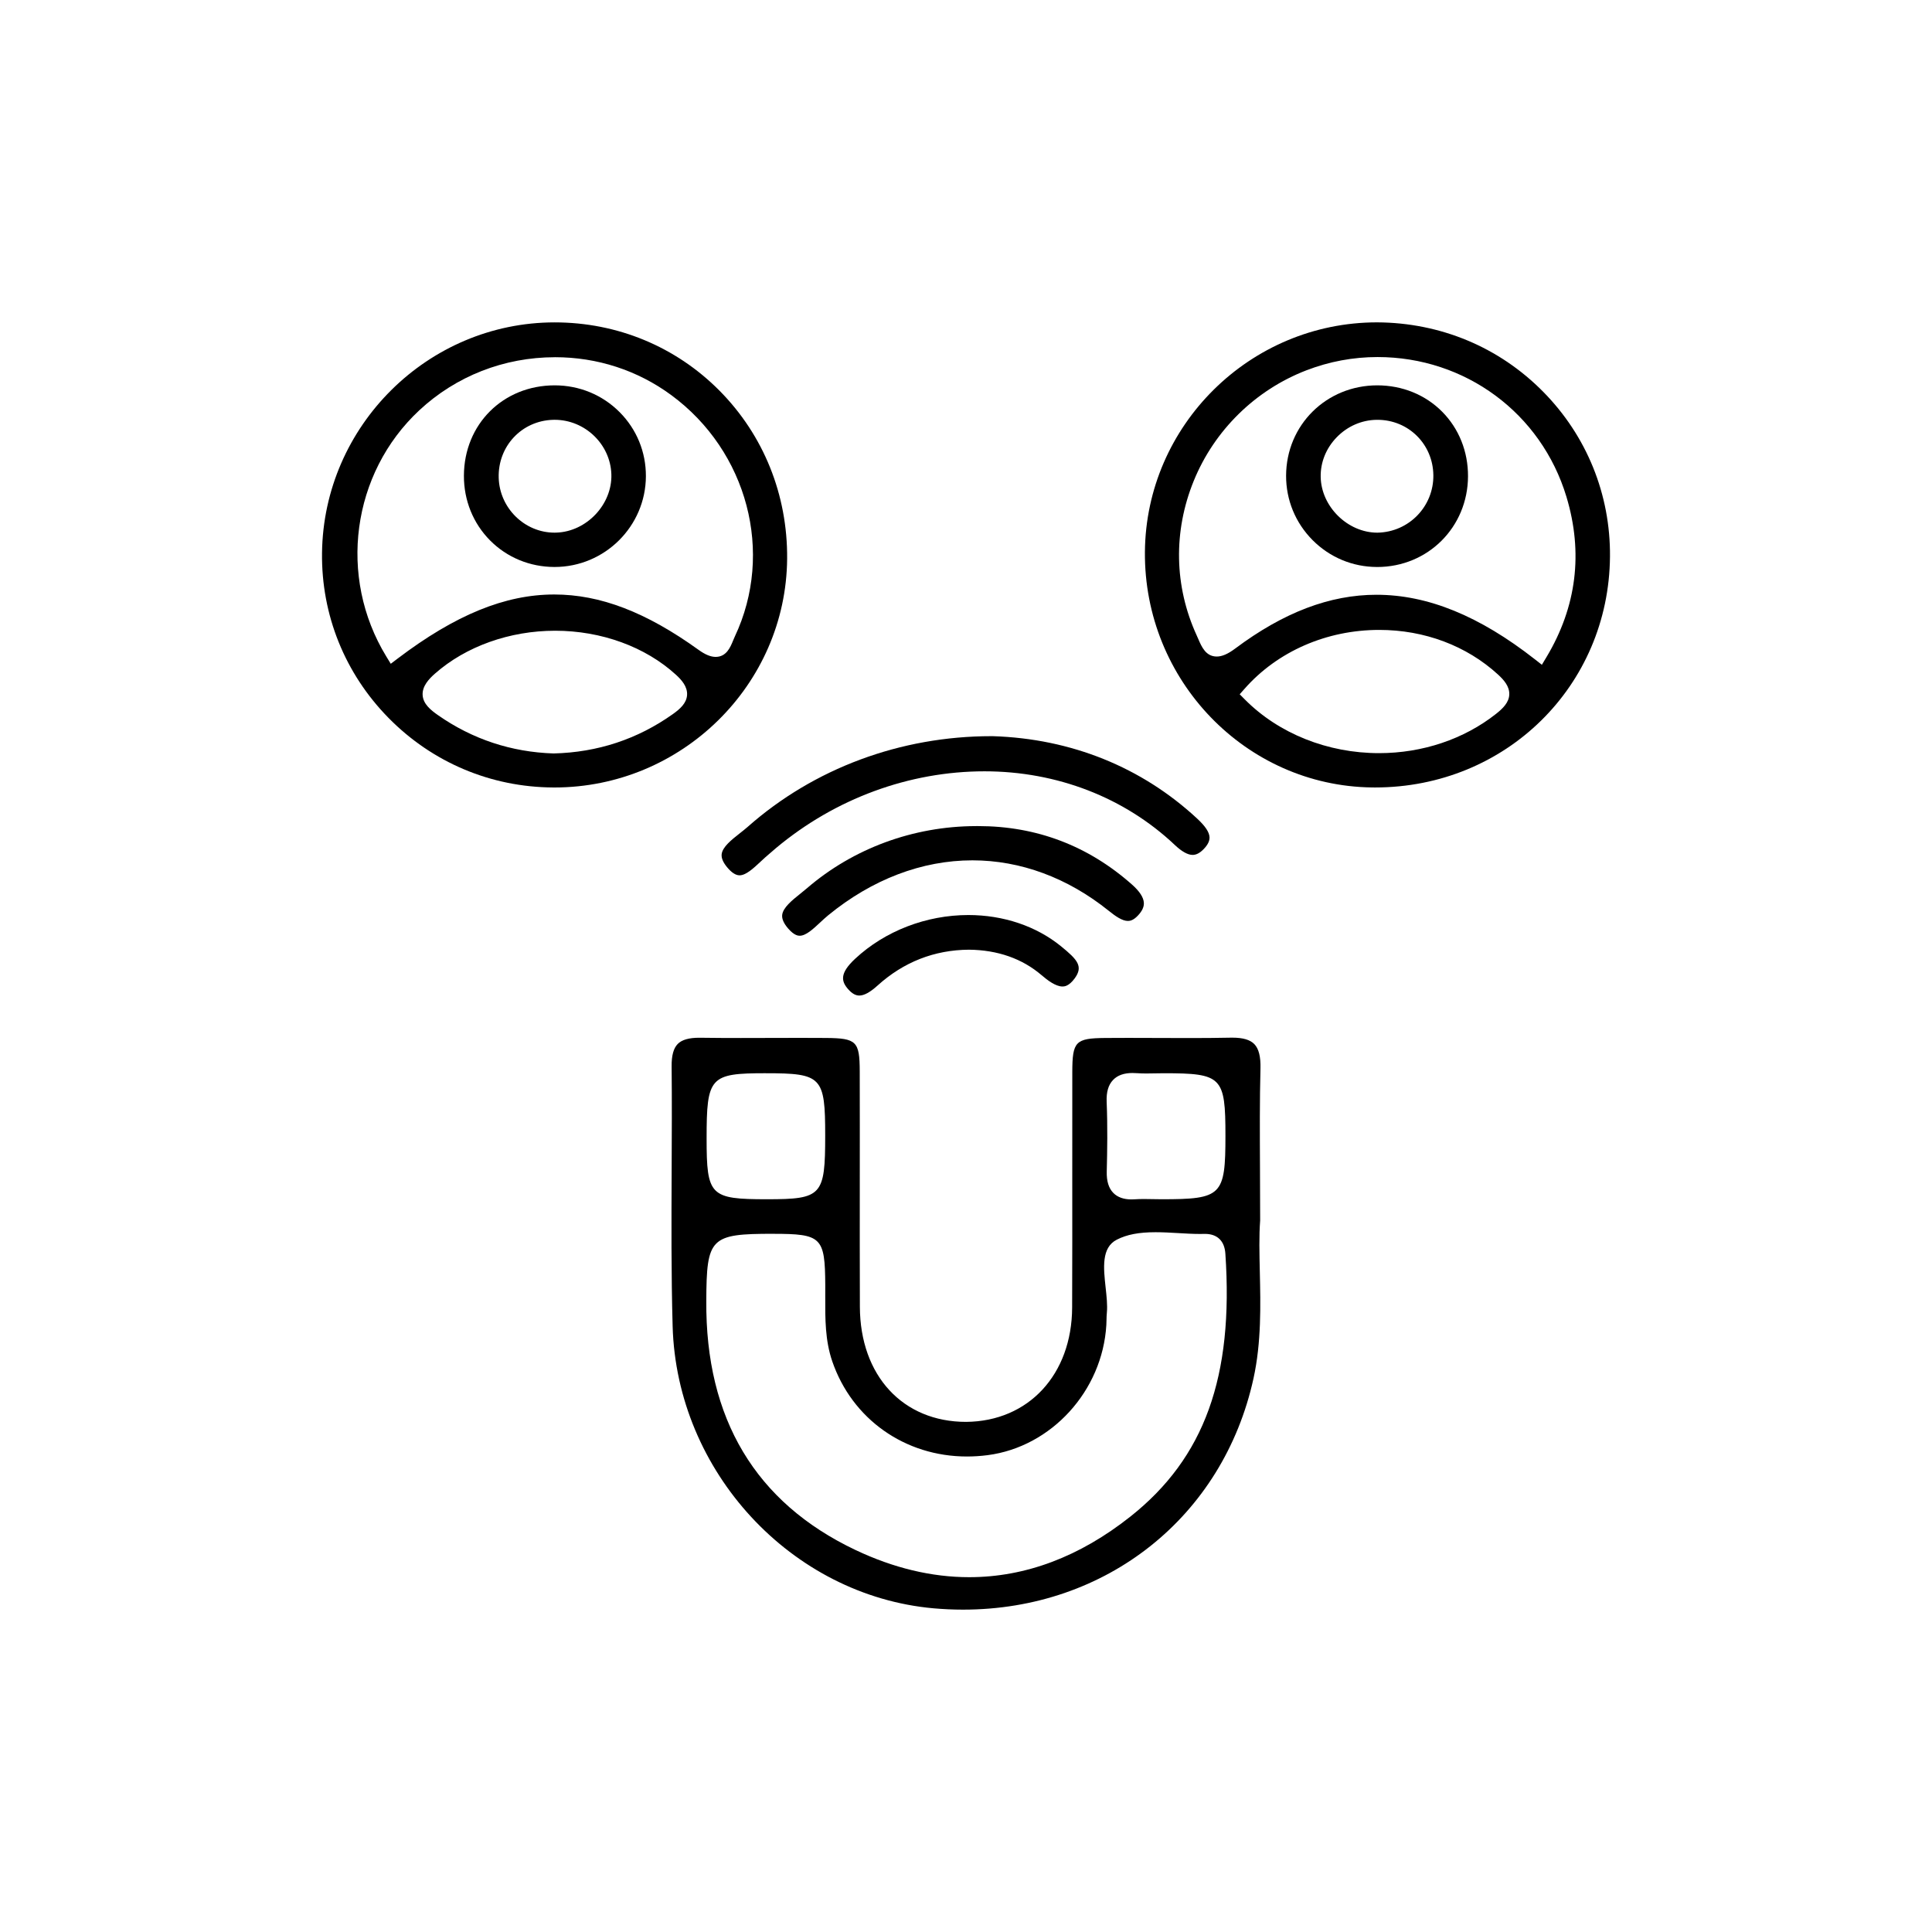
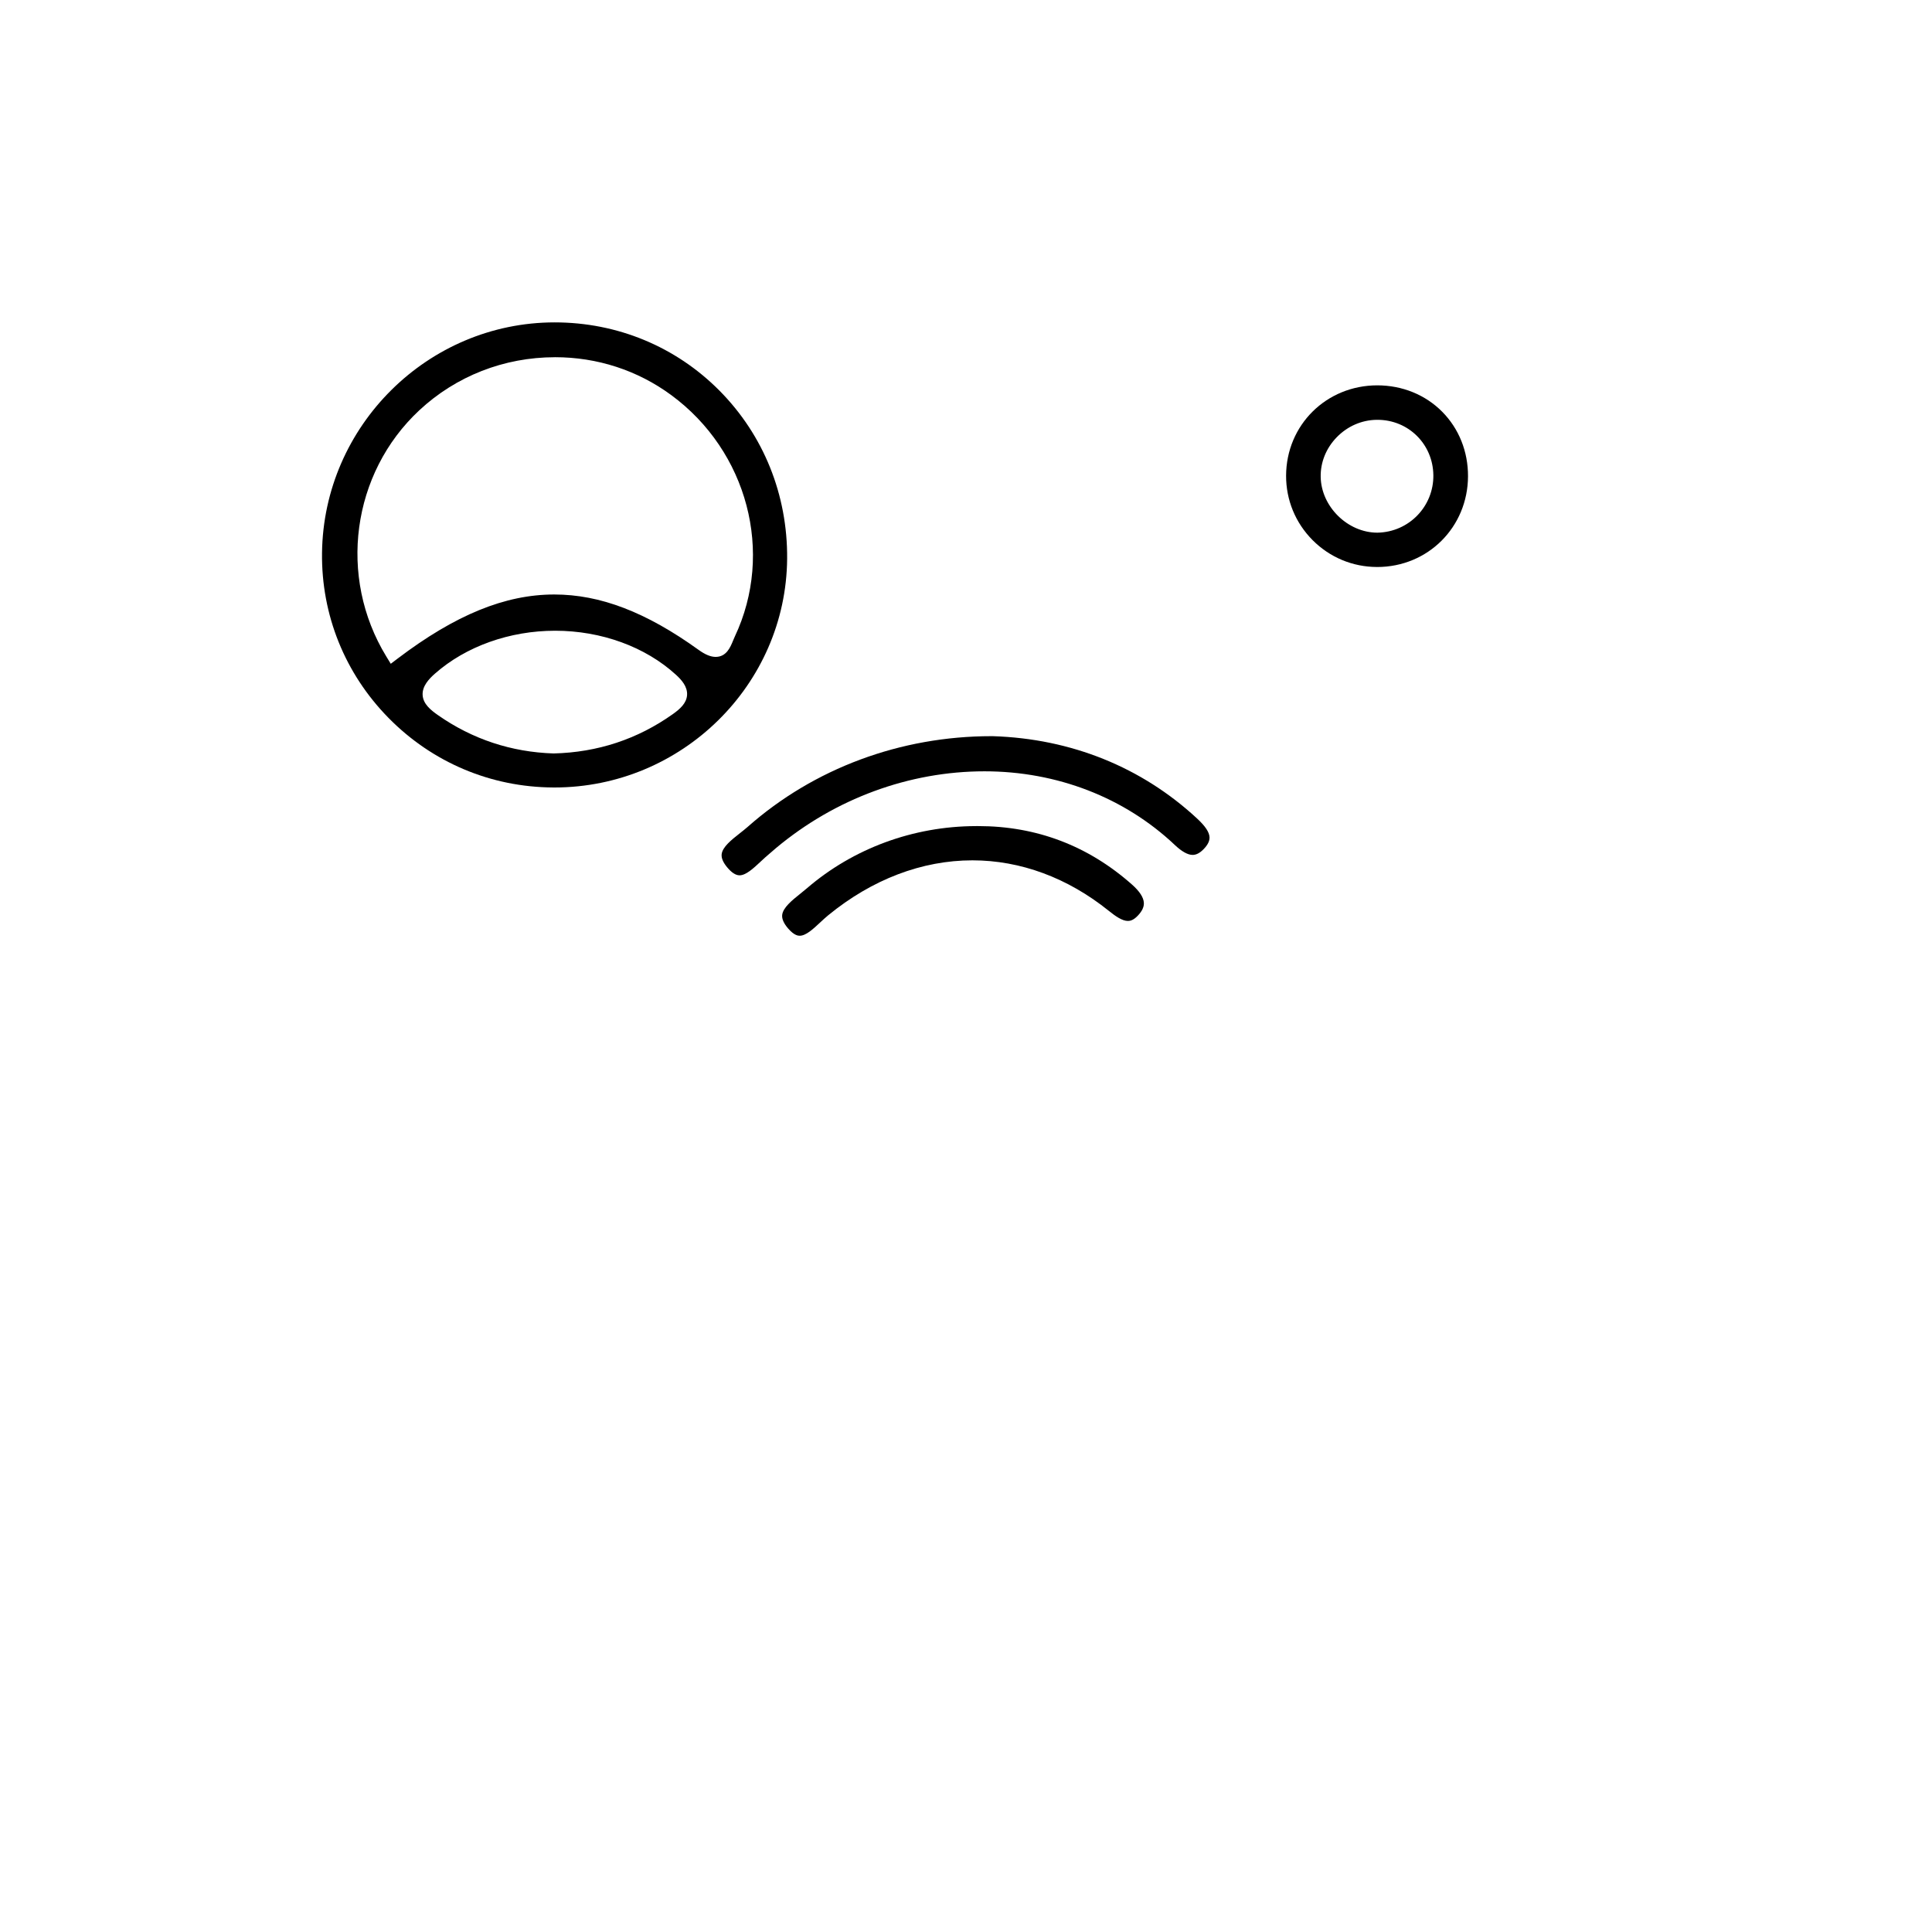
<svg xmlns="http://www.w3.org/2000/svg" id="Layer_1" data-name="Layer 1" viewBox="0 0 150 150">
  <defs>
    <style>
      .cls-1 {
        fill: #000;
        stroke-width: 0px;
      }
    </style>
  </defs>
-   <path class="cls-1" d="M74.768,124.972c-.757,0-1.527-.035-2.29-.103-11.042-.991-19.939-10.613-20.255-21.904-.113-4.033-.094-8.143-.076-12.116.012-2.688.025-5.376-.002-8.064-.008-.835.148-1.403.476-1.735.32-.323.866-.48,1.67-.48,1.138.016,2.182.02,3.226.02l4.636-.01c.659,0,1.319.002,1.978.007,2.368.019,2.612.26,2.619,2.579.008,2.889.006,5.778.004,8.668-.002,3.208-.004,6.417.007,9.625.019,5.344,3.333,8.935,8.247,8.935,4.861-.041,8.212-3.689,8.233-8.873.014-3.367.012-6.734.01-10.102-.002-2.731-.004-5.461.002-8.192.006-2.371.244-2.618,2.557-2.639.596-.005,1.192-.007,1.789-.007l4.68.013c1.093,0,2.185-.006,3.278-.029l.131-.001c.815,0,1.368.163,1.695.497.347.356.504.975.48,1.891-.063,2.457-.051,4.898-.038,7.724.006,1.277.013,2.629.013,4.088-.09,1.187-.058,2.554-.025,4.0.058,2.554.126,5.449-.492,8.26-2.358,10.735-11.422,17.948-22.553,17.948ZM60.03,95.791c-4.882,0-5.173.292-5.193,5.2-.071,9.154,3.822,15.664,11.572,19.345,2.956,1.405,5.929,2.116,8.836,2.116h.002c4.363,0,8.574-1.583,12.517-4.707,5.753-4.557,8.026-10.854,7.373-20.418-.066-.986-.629-1.528-1.583-1.528l-.394.005c-.551,0-1.118-.034-1.685-.067-.591-.035-1.182-.068-1.755-.068-1.302,0-2.232.179-3.014.58-1.204.618-1.032,2.19-.866,3.711.075.679.151,1.381.098,1.934-.021.204-.026.408-.03.613-.003.121-.006.242-.012.363-.301,5.119-4.264,9.465-9.218,10.108-.535.069-1.073.104-1.603.104-4.815.001-8.921-2.902-10.46-7.393-.555-1.622-.55-3.283-.543-5.04l.001-.881c-.02-3.717-.285-3.974-4.043-3.975h0ZM87.939,83.307c-.674,0-1.171.176-1.519.539-.368.384-.531.941-.499,1.705.078,1.897.047,3.796.007,5.404-.019.747.147,1.29.507,1.66.328.336.801.507,1.407.507.08,0,.163-.003.25-.009.242-.016.485-.022.73-.022.226,0,1.133.018,1.359.018,4.684,0,4.962-.276,4.962-4.933,0-4.578-.268-4.85-4.791-4.85-.224,0-1.121.018-1.344.018-.248,0-.496-.006-.742-.024-.114-.008-.222-.012-.325-.012ZM59.449,83.325c-4.33,0-4.588.283-4.588,5.055,0,4.464.263,4.729,4.692,4.729,4.262,0,4.515-.277,4.515-4.947,0-4.566-.259-4.836-4.619-4.836Z" />
-   <path class="cls-1" d="M106.524,61.137c-9.804-.119-17.715-8.322-17.633-18.287.081-9.827,8.165-17.822,18.021-17.822,4.945.024,9.494,1.936,12.896,5.384,3.387,3.433,5.231,7.978,5.191,12.799-.083,10.053-8.094,17.928-18.238,17.928l-.237-.002ZM107.086,48.906c-4.089,0-7.902,1.667-10.46,4.572l-.376.426.4.403c2.629,2.648,6.427,4.167,10.418,4.167,3.37,0,6.598-1.084,9.088-3.053.518-.41,1.001-.875,1.024-1.503.024-.636-.431-1.141-.878-1.55-2.437-2.232-5.709-3.462-9.216-3.462ZM106.876,46.178c3.969,0,7.989,1.639,12.293,5.011l.542.424.354-.59c2.344-3.91,2.866-8.1,1.553-12.454-1.958-6.489-7.853-10.848-14.667-10.848-1.888,0-3.745.347-5.521,1.03-3.96,1.525-7.149,4.654-8.749,8.586-1.598,3.925-1.517,8.186.23,11.995l.126.287c.261.603.584,1.354,1.433,1.354h0c.41,0,.865-.197,1.43-.62,3.757-2.81,7.348-4.176,10.977-4.176Z" />
  <path class="cls-1" d="M42.951,61.139c-4.845-.024-9.387-1.942-12.787-5.402-3.388-3.447-5.221-7.997-5.162-12.812.121-9.865,8.223-17.892,18.059-17.895,4.865,0,9.408,1.881,12.797,5.298,3.429,3.458,5.296,8.093,5.255,13.053-.081,9.792-8.187,17.759-18.07,17.759l-.092-.001ZM43.099,48.97c-3.534,0-6.936,1.216-9.335,3.335-.463.409-.99.968-.951,1.657.04.701.638,1.175,1.196,1.565,2.672,1.867,5.69,2.866,8.971,2.971,3.416-.082,6.519-1.109,9.258-3.054.551-.391,1.066-.842,1.106-1.484.041-.656-.435-1.18-.854-1.564-2.379-2.178-5.801-3.426-9.39-3.426ZM43.081,27.735c-3.938,0-7.676,1.463-10.525,4.119-5.255,4.899-6.335,12.935-2.567,19.109l.35.573.535-.406c4.478-3.393,8.341-4.974,12.16-4.974,3.567,0,7.127,1.365,11.202,4.297.52.374.943.548,1.328.548.834,0,1.142-.753,1.346-1.251.044-.109.09-.22.141-.329,3.07-6.504.993-14.389-4.939-18.749-2.615-1.923-5.739-2.939-9.032-2.939Z" />
  <path class="cls-1" d="M57.415,67.959c-.295,0-.62-.211-.963-.627-.316-.383-.454-.712-.423-1.008.061-.566.772-1.126,1.4-1.62.22-.173.434-.343.625-.51,5.135-4.538,11.856-7.038,18.923-7.038l.124.001c6.057.194,11.538,2.403,15.834,6.387.651.604.961,1.071.973,1.47.008.285-.138.581-.449.904-.295.307-.577.457-.863.457-.377,0-.84-.258-1.379-.767-3.906-3.691-9.155-5.723-14.78-5.723-5.844,0-11.591,2.115-16.183,5.955,0,0-.44.384-.535.461-.216.177-.433.38-.653.585-.565.528-1.149,1.074-1.65,1.074Z" />
  <path class="cls-1" d="M62.092,72.65c-.102,0-.414,0-.896-.556-.338-.389-.496-.74-.469-1.043.052-.578.776-1.158,1.415-1.669.177-.142.351-.281.511-.42,3.596-3.094,8.245-4.807,13.091-4.824l.203-.001c4.529,0,8.548,1.529,11.947,4.545.588.521.895.998.915,1.415.016.314-.132.633-.45.974-.36.387-.623.431-.79.431-.445,0-.977-.379-1.485-.787-3.187-2.564-6.847-3.919-10.585-3.919-3.916,0-7.79,1.476-11.202,4.27-.205.168-.413.361-.623.557-.541.505-1.101,1.027-1.583,1.027Z" />
-   <path class="cls-1" d="M66.715,77.294c-.278,0-.549-.148-.827-.452-.591-.642-.713-1.27.505-2.404,2.317-2.158,5.521-3.395,8.792-3.395,2.714,0,5.266.859,7.186,2.42,1.297,1.054,1.75,1.571,1.062,2.506-.457.622-.822.622-.942.622-.535,0-1.177-.497-1.615-.872-1.509-1.293-3.41-1.961-5.647-1.985-2.69.02-5.073.956-7.094,2.782-.578.523-1.042.778-1.419.778Z" />
  <path class="cls-1" d="M106.908,44.021c-1.889-.004-3.663-.744-4.997-2.084-1.333-1.34-2.064-3.116-2.059-5.003.012-3.934,3.124-7.016,7.086-7.016,1.944.005,3.723.73,5.028,2.044,1.304,1.312,2.017,3.094,2.01,5.017-.015,3.95-3.114,7.043-7.055,7.043h-.013ZM106.866,32.595c-1.155.02-2.247.498-3.075,1.345-.829.849-1.275,1.947-1.253,3.092.042,2.304,2.098,4.324,4.402,4.324,2.459-.044,4.377-2.048,4.345-4.468-.032-2.408-1.937-4.294-4.339-4.294h-.005l-.074.001Z" />
-   <path class="cls-1" d="M43.043,44.02c-1.904-.004-3.677-.736-4.993-2.061-1.316-1.326-2.037-3.109-2.032-5.021.011-4.002,3.042-7.02,7.052-7.02,1.921.003,3.706.743,5.04,2.083,1.321,1.328,2.044,3.094,2.037,4.972-.014,3.886-3.194,7.047-7.089,7.047h-.015ZM42.929,32.595c-2.427.075-4.276,2.05-4.21,4.495.063,2.352,2.009,4.265,4.337,4.265l.141-.003c2.35-.078,4.346-2.195,4.269-4.53-.076-2.332-2.051-4.229-4.405-4.229l-.132.002Z" />
</svg>